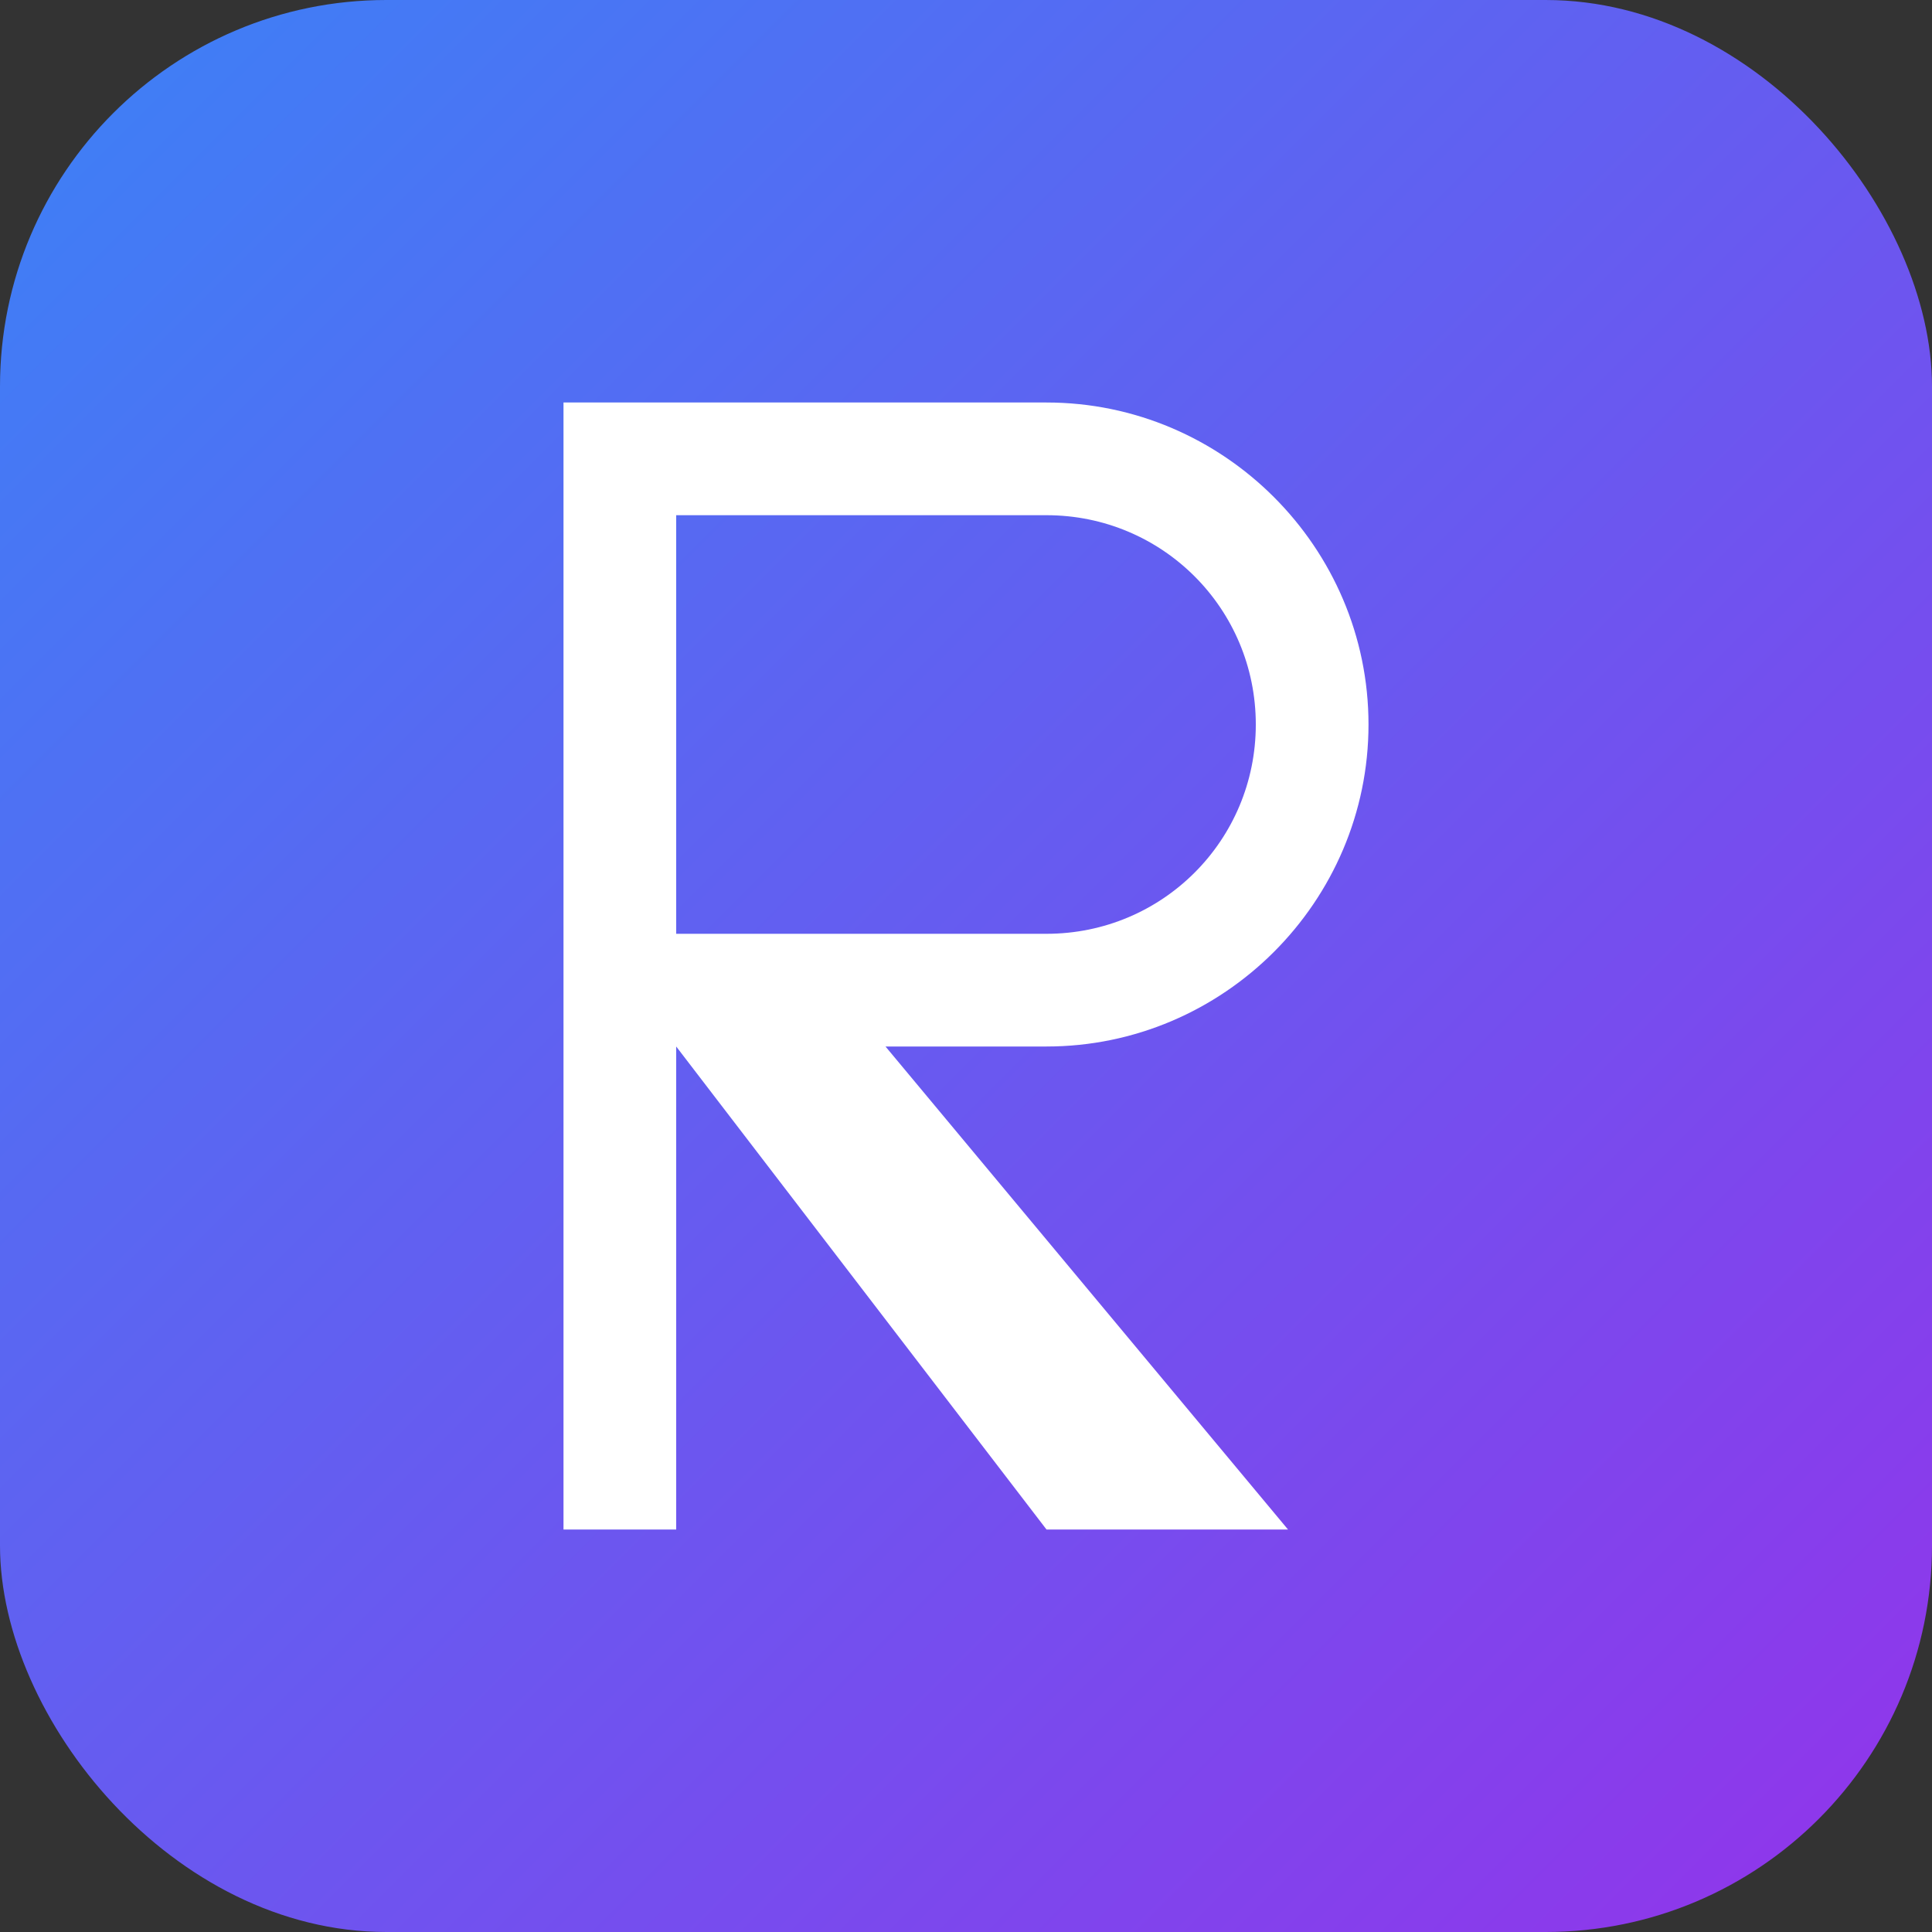
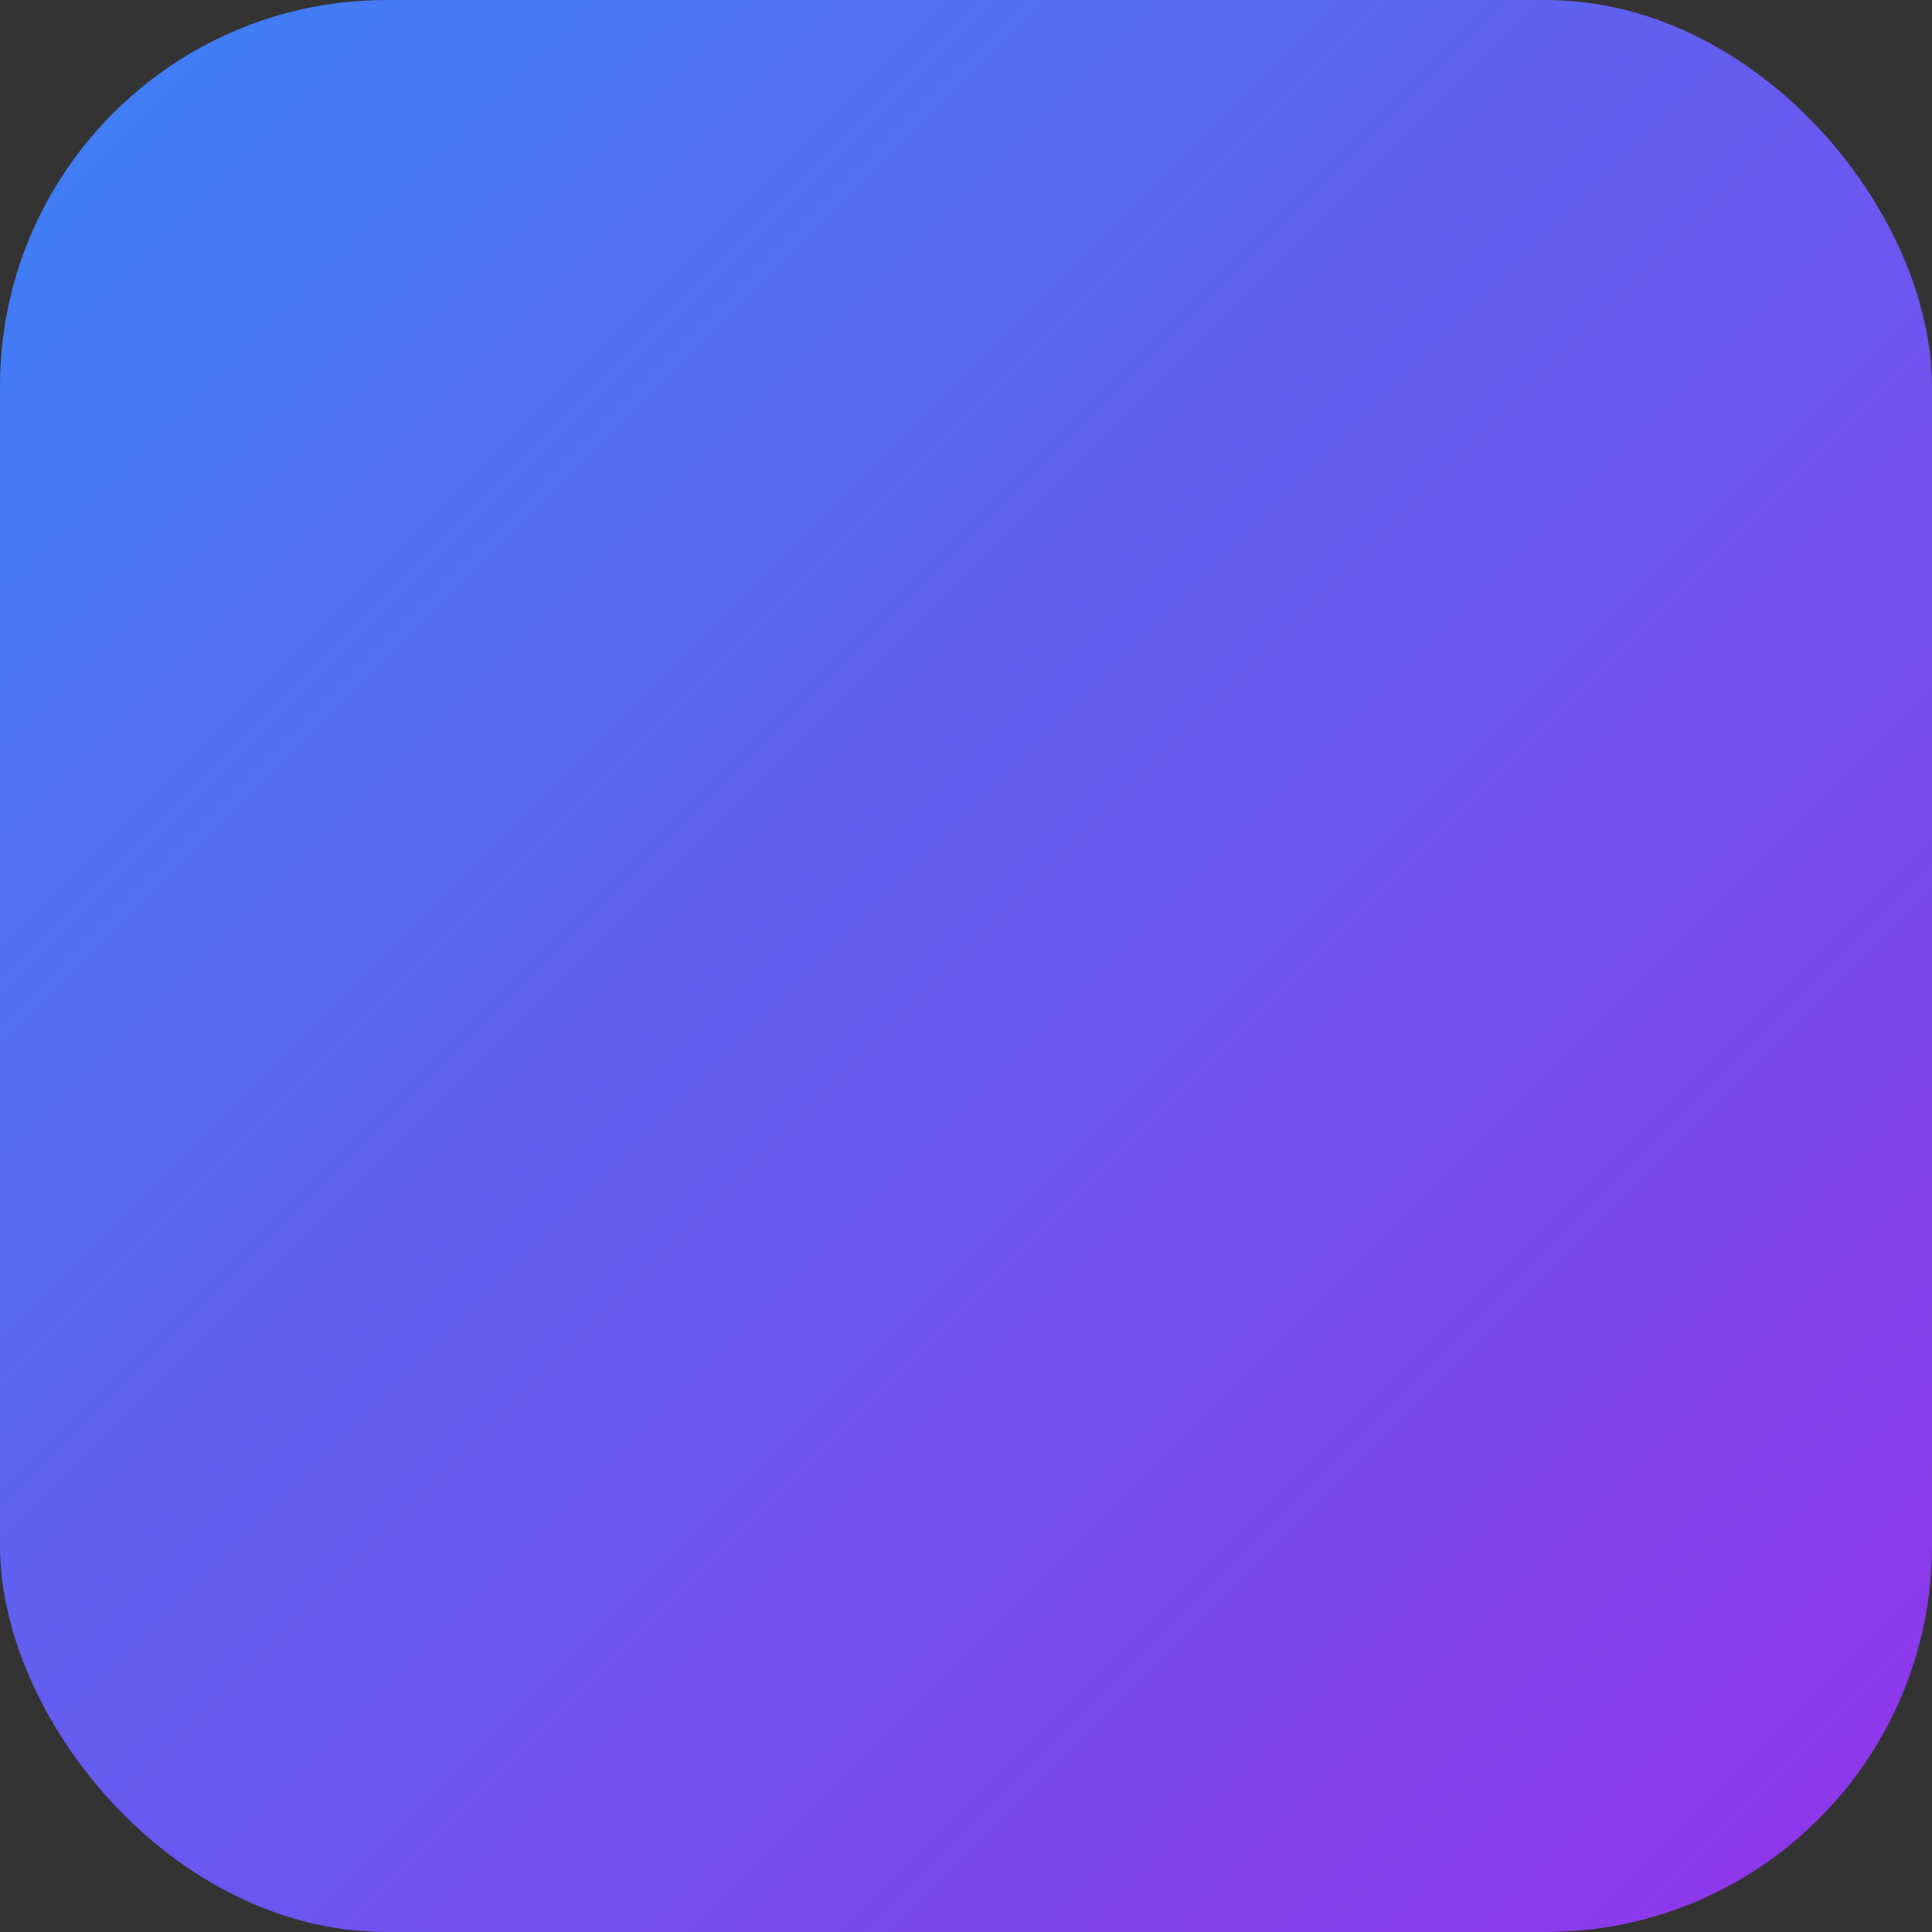
<svg xmlns="http://www.w3.org/2000/svg" viewBox="0 0 120 120" fill="none">
  <rect x="0" y="0" width="120" height="120" fill="#333333" stroke="none" />
  <defs>
    <linearGradient id="logoGradient" x1="0%" y1="0%" x2="100%" y2="100%">
      <stop offset="0%" style="stop-color:#3B82F6" />
      <stop offset="100%" style="stop-color:#9333EA" />
    </linearGradient>
  </defs>
  <rect width="120" height="120" rx="24" fill="url(#logoGradient)" />
-   <path d="M35 25h30c11 0 20 9 20 20s-9 20-20 20H55l25 30H65L42 65v30H35V25zm7 7v26h23c7.2 0 13-5.8 13-13s-5.8-13-13-13H42z" fill="white" />
</svg>